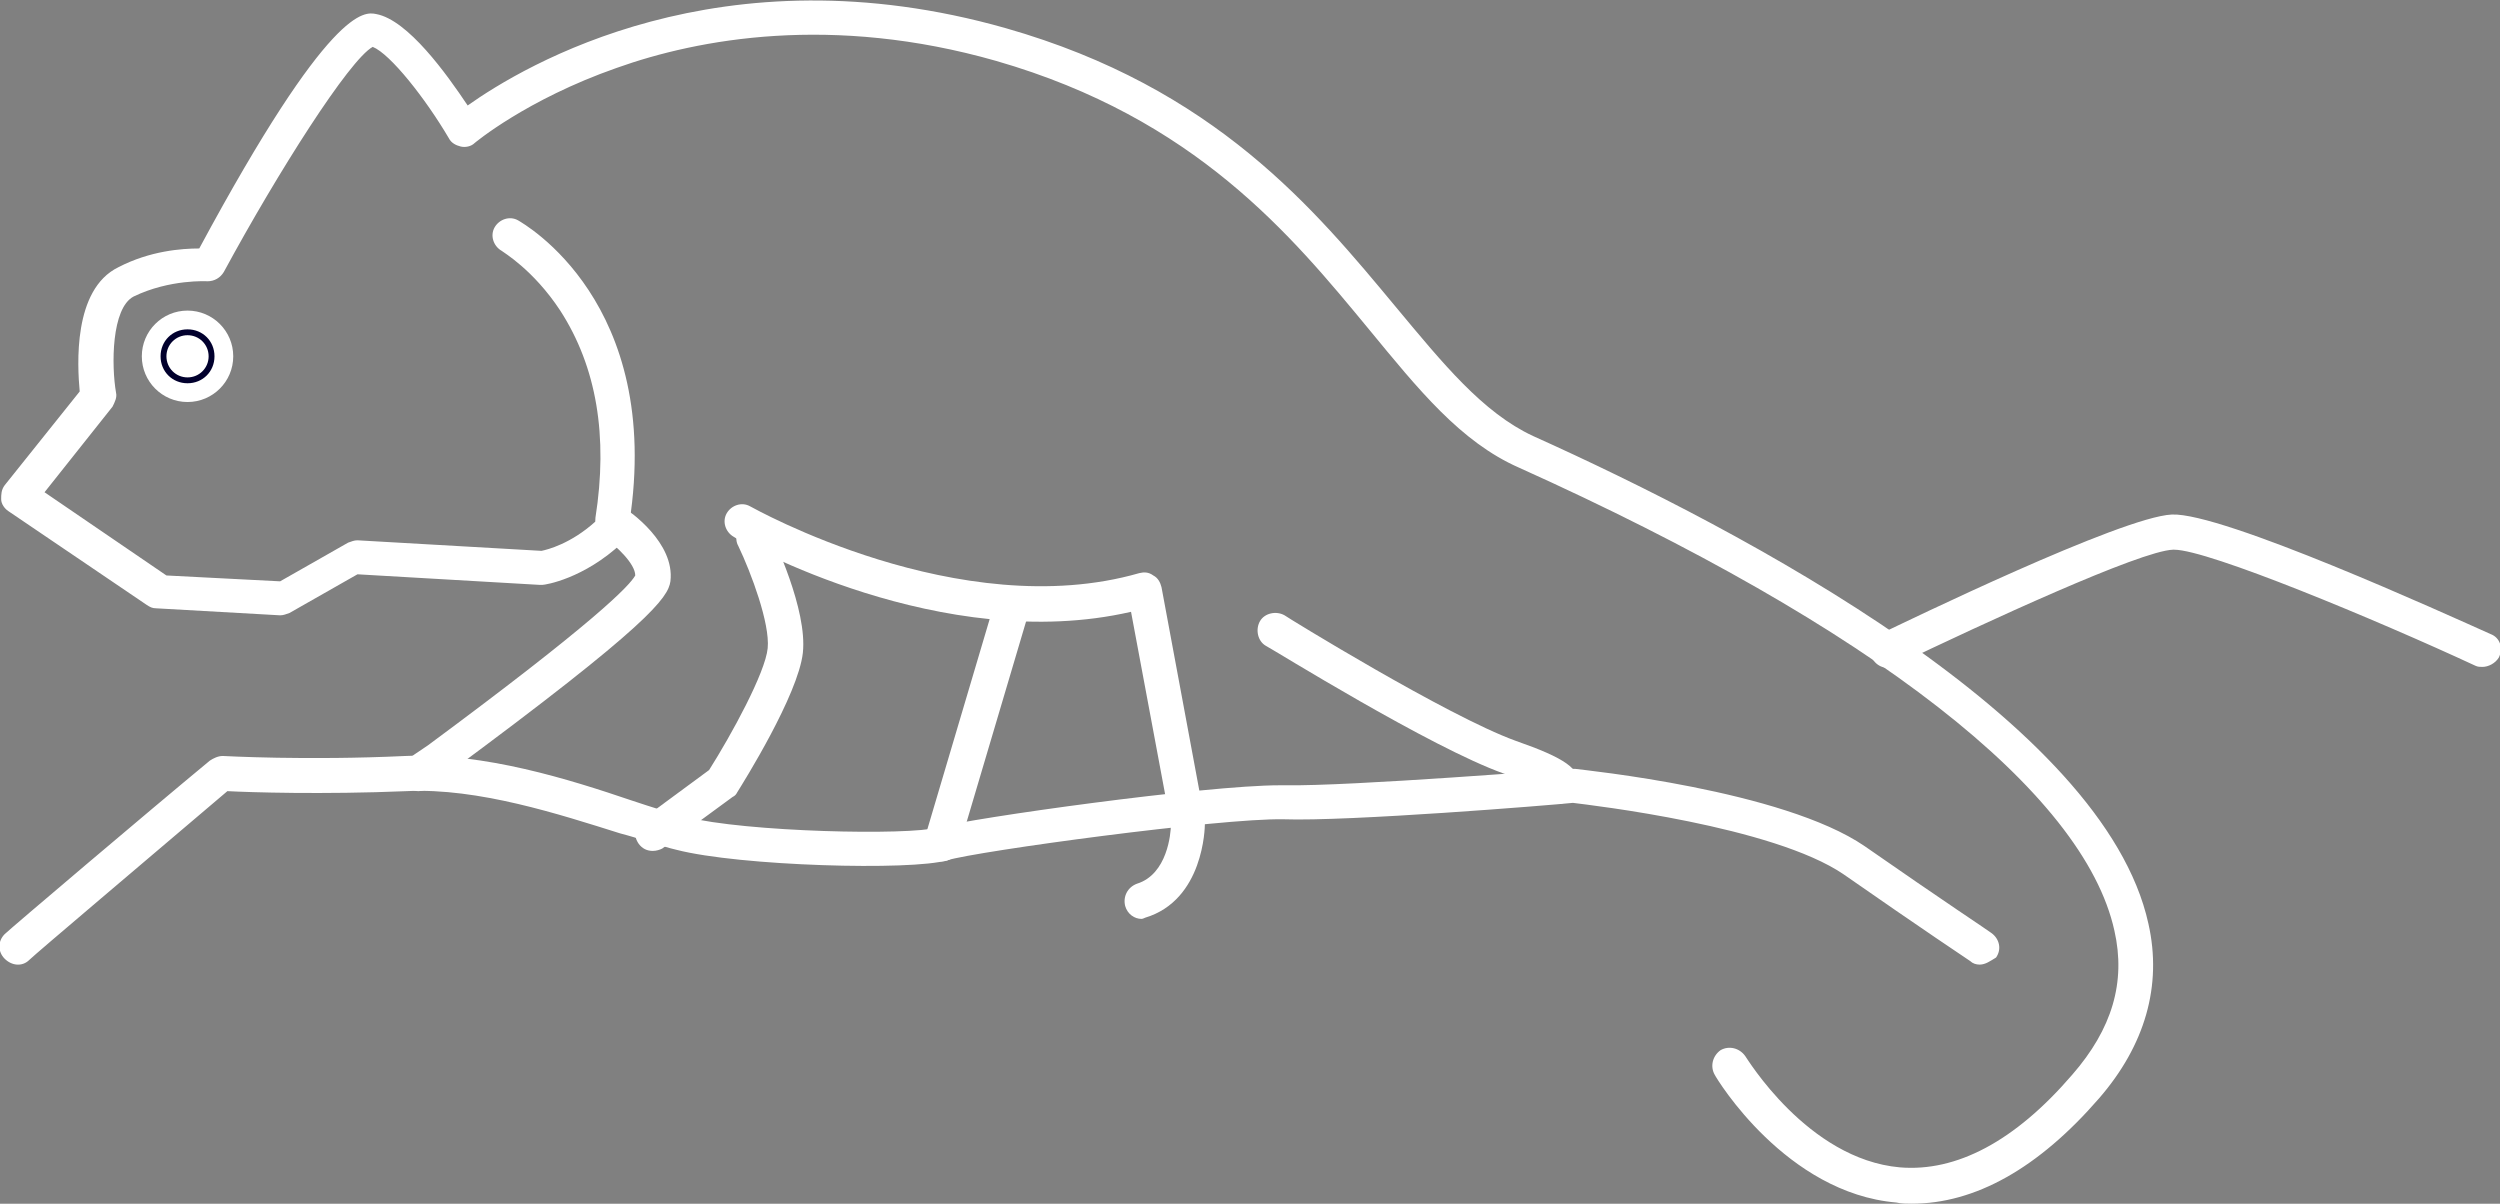
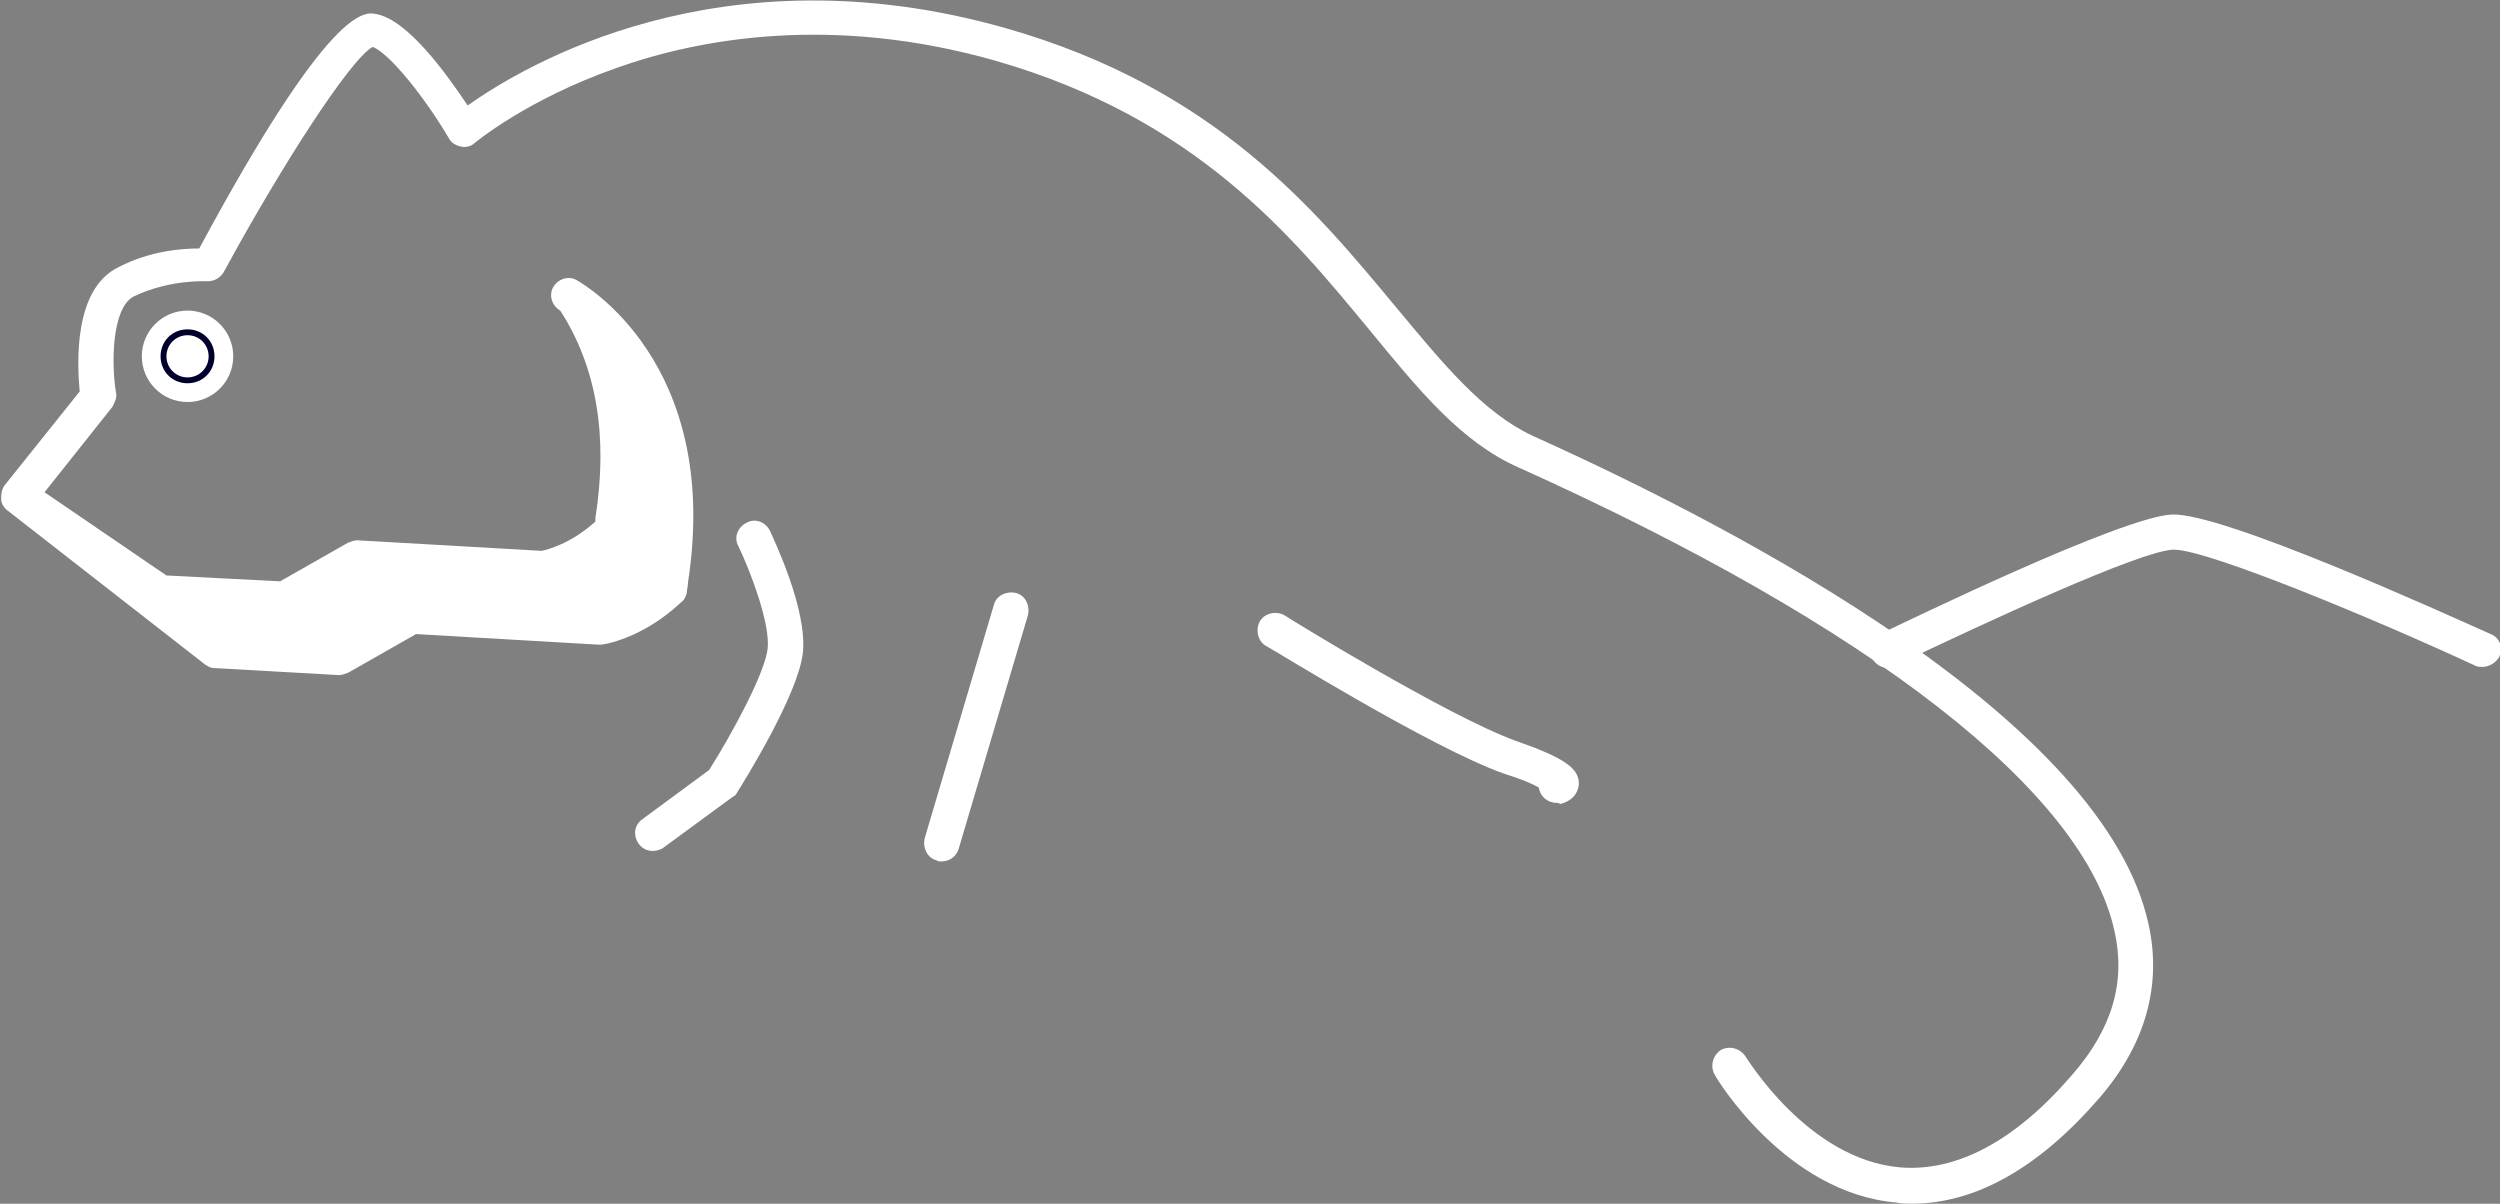
<svg xmlns="http://www.w3.org/2000/svg" version="1.1" id="レイヤー_1" x="0px" y="0px" viewBox="0 0 213.3 102.7" style="enable-background:new 0 0 213.3 102.7;" xml:space="preserve">
  <rect x="0" y="0" width="213.3" height="102.7" fill="#808080" stroke="none" />
  <style type="text/css">
	.st0{fill:#FFFFFF;}
	.st1{fill:#01002D;}
</style>
  <g>
    <circle class="st0" cx="16" cy="30.4" r="3.9" />
    <path class="st1" d="M16,32.7c-1.3,0-2.3-1-2.3-2.3s1-2.3,2.3-2.3s2.3,1,2.3,2.3S17.3,32.7,16,32.7z M16,28.6c-1,0-1.8,0.8-1.8,1.8   s0.8,1.8,1.8,1.8c1,0,1.8-0.8,1.8-1.8S17,28.6,16,28.6z" />
    <g>
-       <path class="st0" d="M163.1,102.7c-0.4,0-0.9,0-1.3-0.1c-9.4-0.8-15.3-10.5-15.5-10.9c-0.4-0.7-0.2-1.6,0.5-2.1    c0.7-0.4,1.6-0.2,2.1,0.5c0.1,0.1,5.3,8.8,13.2,9.5c4.8,0.4,9.8-2.2,14.7-7.9c3.4-3.9,4.6-7.9,3.6-12.3    c-2.6-11.8-20.6-25.9-50.8-39.5c-5-2.2-8.6-6.7-12.8-11.8c-6.6-8-14.8-18-31.8-22.9c-14-4-25.4-1.9-32.4,0.6    c-7.7,2.7-12.1,6.4-12.1,6.4c-0.3,0.3-0.8,0.4-1.2,0.3c-0.4-0.1-0.8-0.3-1-0.7c-2-3.4-5-7.2-6.5-7.8c-2,1.1-8.1,10.7-12.7,19.2    c-0.3,0.5-0.8,0.8-1.4,0.8c0,0-3.2-0.2-6.3,1.3c-1.9,1-1.9,5.9-1.5,8.2c0.1,0.4-0.1,0.8-0.3,1.2l-5.8,7.3l10.4,7.1l9.7,0.5    l5.8-3.3c0.3-0.1,0.5-0.2,0.8-0.2l15.7,0.9c0.5-0.1,2.5-0.6,4.6-2.5c0-0.1,0-0.2,0-0.3c1.1-7,0.1-12.9-3-17.7    c-2.3-3.5-4.9-5-5-5.1c-0.7-0.4-1-1.3-0.6-2c0.4-0.7,1.3-1,2-0.6c0.5,0.3,12.4,7,9.5,25.8c0,0.3-0.1,0.6-0.1,0.9    c-0.1,0.3-0.2,0.6-0.5,0.8c-3.3,3.1-6.6,3.6-6.8,3.6c-0.1,0-0.2,0-0.3,0l-15.5-0.9l-5.8,3.3c-0.3,0.1-0.5,0.2-0.8,0.2l-10.6-0.6    c-0.3,0-0.5-0.1-0.8-0.3L0.7,43.6c-0.3-0.2-0.6-0.6-0.6-1s0-0.8,0.3-1.2l6.4-8c-0.2-2.2-0.6-8.7,3.3-10.6c2.7-1.4,5.4-1.6,6.9-1.6    C28.2,0.4,31.1,1,32.1,1.2c2.7,0.5,6,5.1,7.8,7.8c4.8-3.4,21.6-13.5,45.9-6.6c17.9,5.1,26.4,15.5,33.3,23.8c4,4.8,7.4,9,11.7,11    c18,8.1,48.7,24.3,52.5,41.6c1.2,5.3-0.3,10.4-4.2,14.9C173.9,99.7,168.5,102.7,163.1,102.7z M52.2,45.4L52.2,45.4L52.2,45.4z" />
-       <path class="st0" d="M35.7,67.5c-0.4,0-0.9-0.2-1.2-0.6c-0.5-0.7-0.4-1.6,0.3-2.1c0.2-0.2,0.8-0.6,1.7-1.2    C50.7,53.1,53.7,50,54.2,49.1c0-1-1.6-2.5-2.7-3.3c-0.7-0.5-0.9-1.4-0.4-2.1c0.5-0.7,1.4-0.9,2.1-0.4c0.5,0.3,4.4,3,4,6.3    C57,51,55.4,53.3,38.2,66c-0.8,0.6-1.4,1-1.6,1.2C36.3,67.4,36,67.5,35.7,67.5z M54.2,49L54.2,49L54.2,49z" />
+       <path class="st0" d="M163.1,102.7c-0.4,0-0.9,0-1.3-0.1c-9.4-0.8-15.3-10.5-15.5-10.9c-0.4-0.7-0.2-1.6,0.5-2.1    c0.7-0.4,1.6-0.2,2.1,0.5c0.1,0.1,5.3,8.8,13.2,9.5c4.8,0.4,9.8-2.2,14.7-7.9c3.4-3.9,4.6-7.9,3.6-12.3    c-2.6-11.8-20.6-25.9-50.8-39.5c-5-2.2-8.6-6.7-12.8-11.8c-6.6-8-14.8-18-31.8-22.9c-14-4-25.4-1.9-32.4,0.6    c-7.7,2.7-12.1,6.4-12.1,6.4c-0.3,0.3-0.8,0.4-1.2,0.3c-0.4-0.1-0.8-0.3-1-0.7c-2-3.4-5-7.2-6.5-7.8c-2,1.1-8.1,10.7-12.7,19.2    c-0.3,0.5-0.8,0.8-1.4,0.8c0,0-3.2-0.2-6.3,1.3c-1.9,1-1.9,5.9-1.5,8.2c0.1,0.4-0.1,0.8-0.3,1.2l-5.8,7.3l10.4,7.1l9.7,0.5    l5.8-3.3c0.3-0.1,0.5-0.2,0.8-0.2l15.7,0.9c0.5-0.1,2.5-0.6,4.6-2.5c0-0.1,0-0.2,0-0.3c1.1-7,0.1-12.9-3-17.7    c-0.7-0.4-1-1.3-0.6-2c0.4-0.7,1.3-1,2-0.6c0.5,0.3,12.4,7,9.5,25.8c0,0.3-0.1,0.6-0.1,0.9    c-0.1,0.3-0.2,0.6-0.5,0.8c-3.3,3.1-6.6,3.6-6.8,3.6c-0.1,0-0.2,0-0.3,0l-15.5-0.9l-5.8,3.3c-0.3,0.1-0.5,0.2-0.8,0.2l-10.6-0.6    c-0.3,0-0.5-0.1-0.8-0.3L0.7,43.6c-0.3-0.2-0.6-0.6-0.6-1s0-0.8,0.3-1.2l6.4-8c-0.2-2.2-0.6-8.7,3.3-10.6c2.7-1.4,5.4-1.6,6.9-1.6    C28.2,0.4,31.1,1,32.1,1.2c2.7,0.5,6,5.1,7.8,7.8c4.8-3.4,21.6-13.5,45.9-6.6c17.9,5.1,26.4,15.5,33.3,23.8c4,4.8,7.4,9,11.7,11    c18,8.1,48.7,24.3,52.5,41.6c1.2,5.3-0.3,10.4-4.2,14.9C173.9,99.7,168.5,102.7,163.1,102.7z M52.2,45.4L52.2,45.4L52.2,45.4z" />
      <path class="st0" d="M55.7,72.6c-0.5,0-0.9-0.2-1.2-0.6c-0.5-0.7-0.4-1.6,0.3-2.1l5.7-4.2c1.9-3,4.8-8.3,5-10.4    c0.2-2.1-1.4-6.4-2.5-8.7c-0.4-0.7-0.1-1.6,0.7-2c0.7-0.4,1.6-0.1,2,0.7c0.3,0.7,3.2,6.7,2.8,10.4c-0.4,3.6-5.1,11.1-5.6,11.9    c-0.1,0.2-0.2,0.3-0.4,0.4l-6,4.4C56.3,72.5,56,72.6,55.7,72.6z M61.7,66.6L61.7,66.6L61.7,66.6z" />
-       <path class="st0" d="M168.9,82.3c-0.3,0-0.6-0.1-0.8-0.3c0,0-4.2-2.8-10.8-7.4c-6-4.1-21.5-5.9-23.1-6.1    c-1.9,0.2-19.2,1.6-24.7,1.4c-5.4-0.1-26,2.7-28.7,3.5c-3,0.9-17.7,0.5-23.1-0.9c-1.3-0.3-2.9-0.9-4.8-1.4    c-5.1-1.6-12.1-3.9-18.2-3.6c-7.2,0.3-13.4,0.1-15.3,0C12.7,73.2,3,81.4,2.5,81.9c-0.6,0.6-1.5,0.5-2.1-0.1    c-0.6-0.6-0.6-1.5,0-2.1c0.4-0.4,12.3-10.5,17.5-14.8c0.3-0.2,0.7-0.4,1.1-0.4c0.1,0,7.1,0.4,15.6,0c6.7-0.3,14,2,19.3,3.8    c1.8,0.6,3.4,1.1,4.6,1.4c5.1,1.3,19.1,1.6,21.5,0.9c2.9-0.8,22.8-3.6,29.2-3.6c0.1,0,0.3,0,0.4,0c5.6,0.1,24.3-1.4,24.5-1.4    c0.1,0,0.2,0,0.3,0c0.7,0.1,17.7,1.8,24.7,6.6c6.6,4.6,10.7,7.3,10.8,7.4c0.7,0.5,0.9,1.4,0.4,2.1C169.8,82,169.4,82.3,168.9,82.3    z" />
      <path class="st0" d="M211.8,56.9c-0.2,0-0.4,0-0.6-0.1c-8.4-3.9-22.8-9.9-25.7-9.9c0,0-0.1,0-0.1,0c-2.8,0.1-16,6.2-23.7,9.9    c-0.7,0.4-1.6,0.1-2-0.7c-0.4-0.7-0.1-1.6,0.7-2c2.1-1,20.6-10,24.9-10.2c4.3-0.2,23.4,8.5,27.2,10.2c0.8,0.3,1.1,1.2,0.7,2    C212.9,56.6,212.3,56.9,211.8,56.9z" />
      <path class="st0" d="M132.8,68.5c-0.7,0-1.4-0.5-1.5-1.3c0,0,0,0,0,0c-0.5-0.3-1.4-0.7-3-1.2c-6.2-2.2-19.7-10.6-20.3-10.9    c-0.7-0.4-0.9-1.4-0.5-2.1c0.4-0.7,1.4-0.9,2.1-0.5c0.1,0.1,13.9,8.6,19.7,10.7c4.3,1.5,5.5,2.4,5.4,3.8c-0.1,0.8-0.7,1.4-1.6,1.6    C133,68.5,132.9,68.5,132.8,68.5z M132,67.6L132,67.6L132,67.6z" />
-       <path class="st0" d="M97.4,78.4c-0.6,0-1.2-0.4-1.4-1.1c-0.2-0.8,0.2-1.6,1-1.9c2.6-0.8,2.9-4.3,2.9-5l-3.4-18.2    c-16.1,3.7-33.2-5.9-33.9-6.4c-0.7-0.4-1-1.3-0.6-2c0.4-0.7,1.3-1,2-0.6c0.2,0.1,17.9,10.1,33.2,5.7c0.4-0.1,0.8-0.1,1.2,0.2    c0.4,0.2,0.6,0.6,0.7,1l3.7,19.9c0,0.1,0,0.2,0,0.3c0,0.3-0.1,6.5-5.1,8C97.7,78.3,97.5,78.4,97.4,78.4z" />
      <path class="st0" d="M80.3,73.5c-0.1,0-0.3,0-0.4-0.1c-0.8-0.2-1.2-1.1-1-1.9l5.9-19.9c0.2-0.8,1.1-1.2,1.9-1    c0.8,0.2,1.2,1.1,1,1.9l-5.9,19.9C81.6,73.1,81,73.5,80.3,73.5z" />
    </g>
  </g>
</svg>